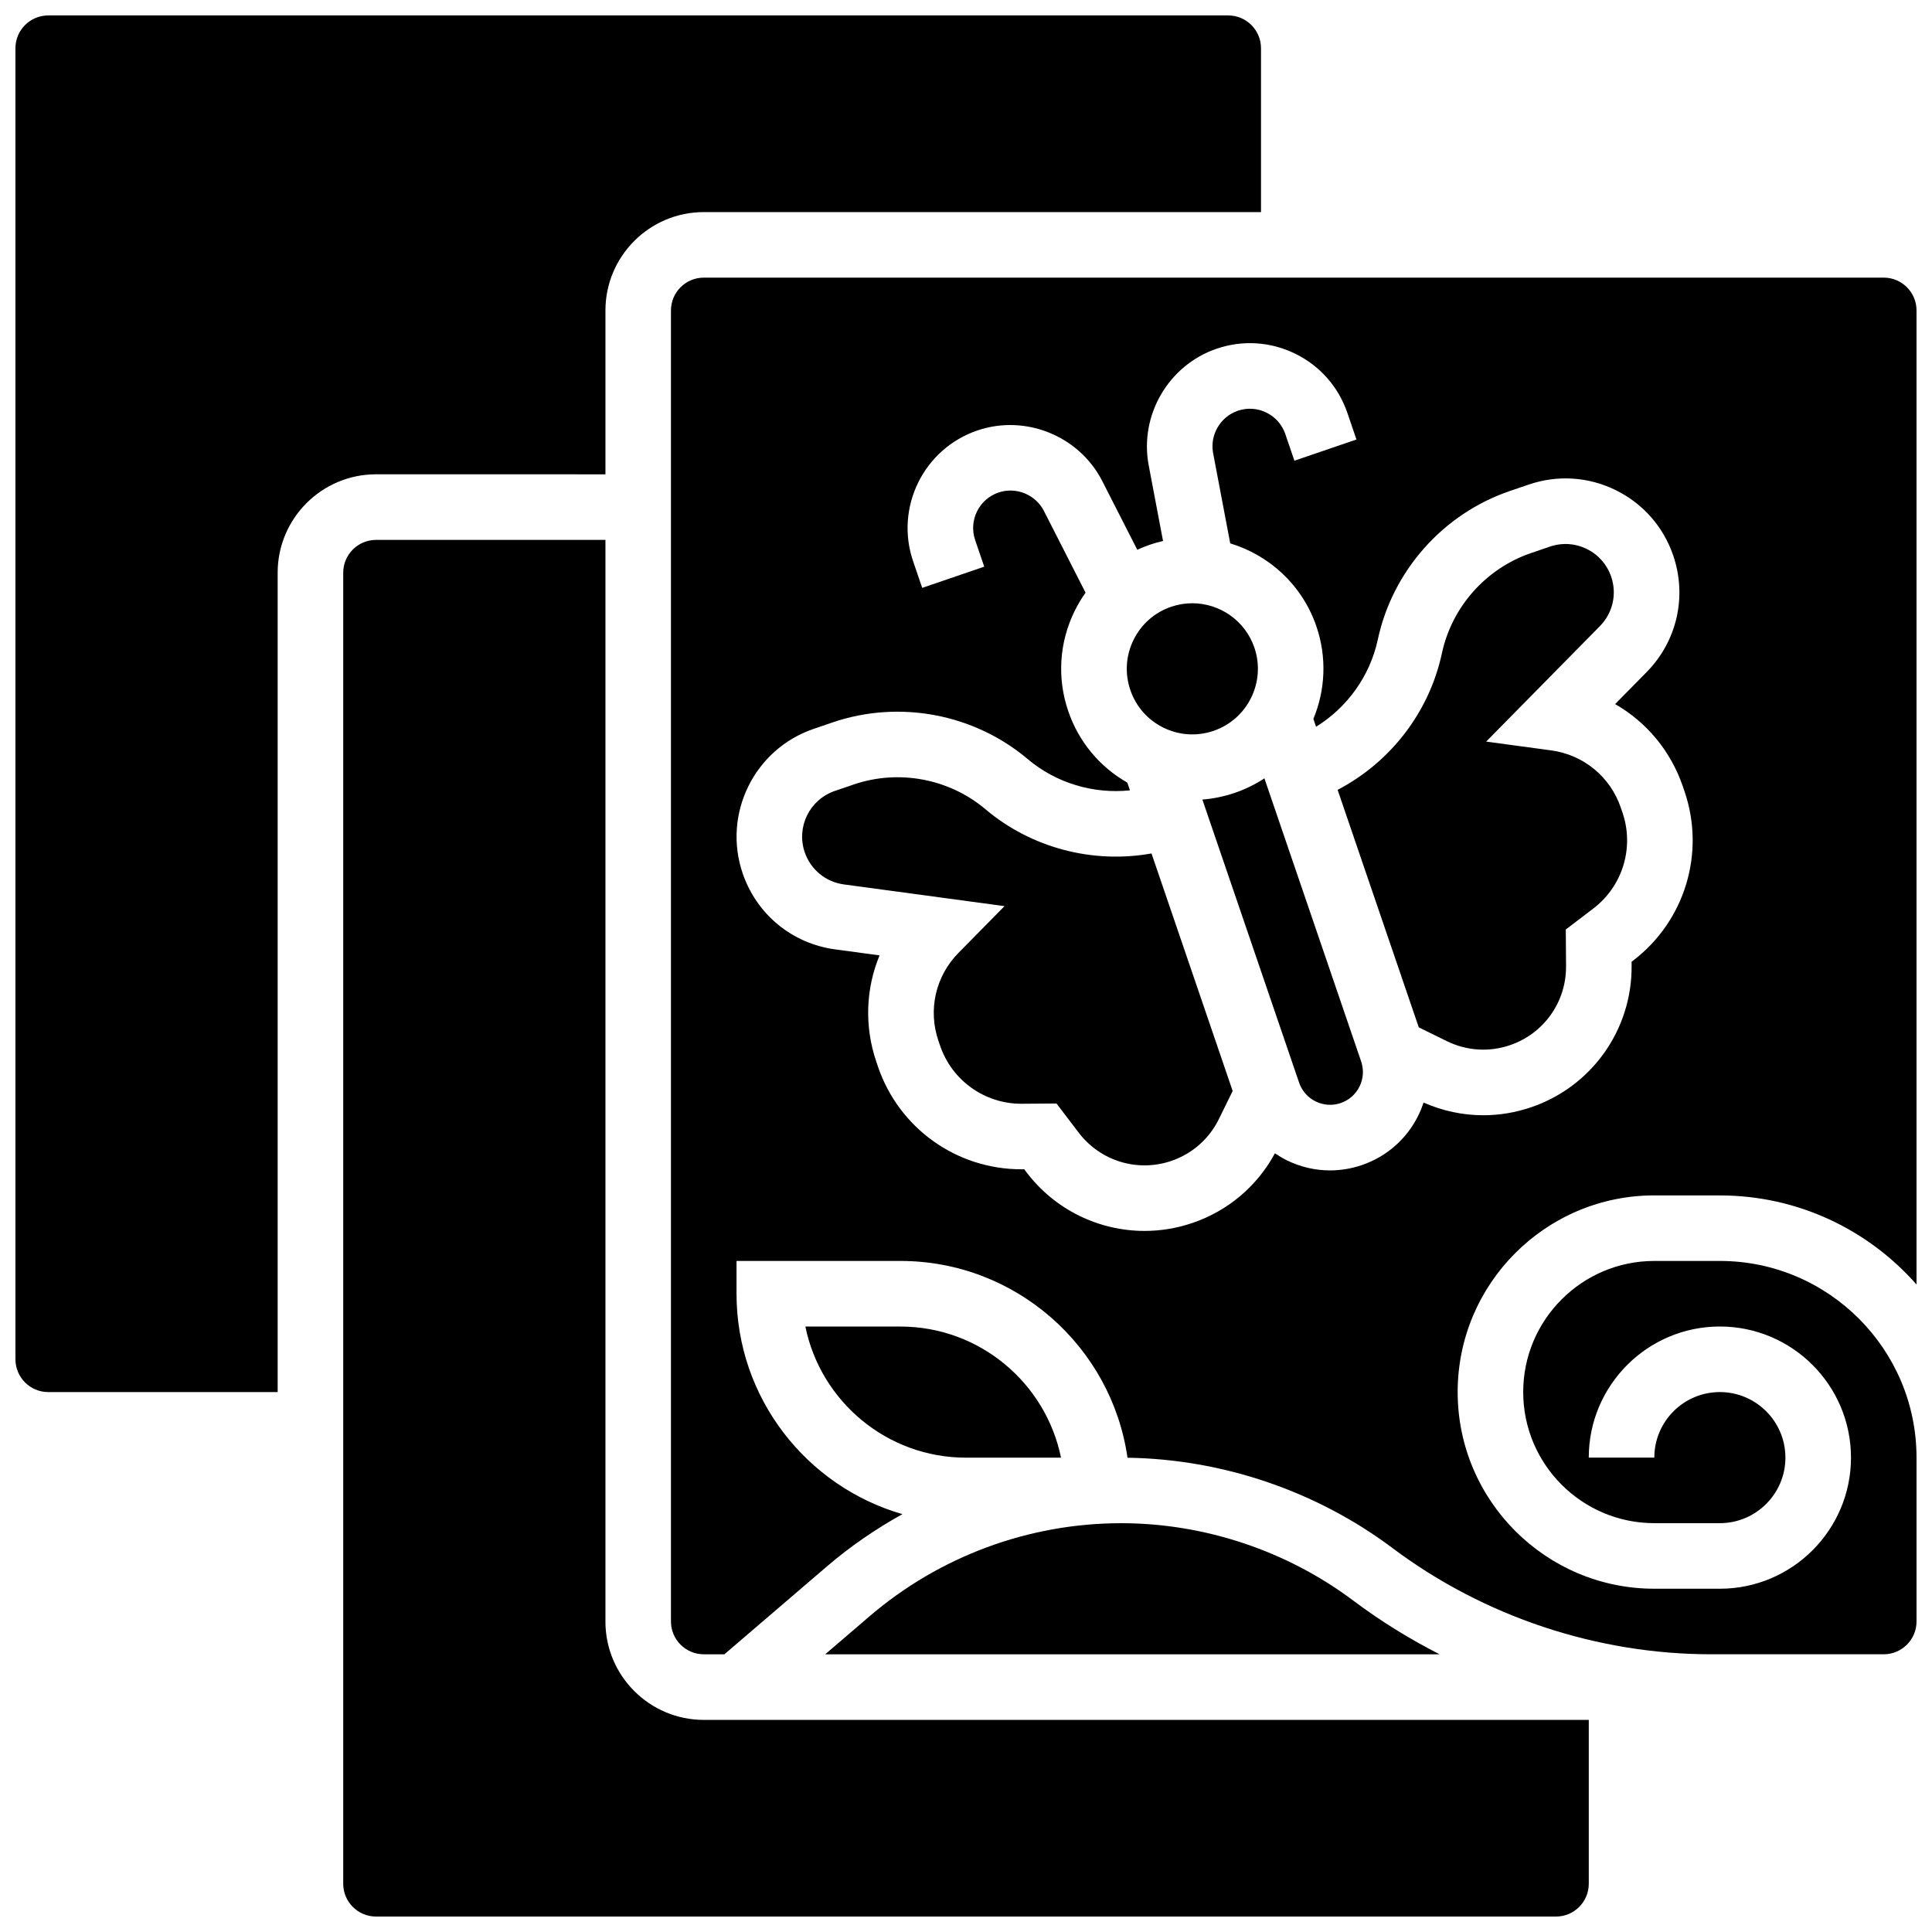
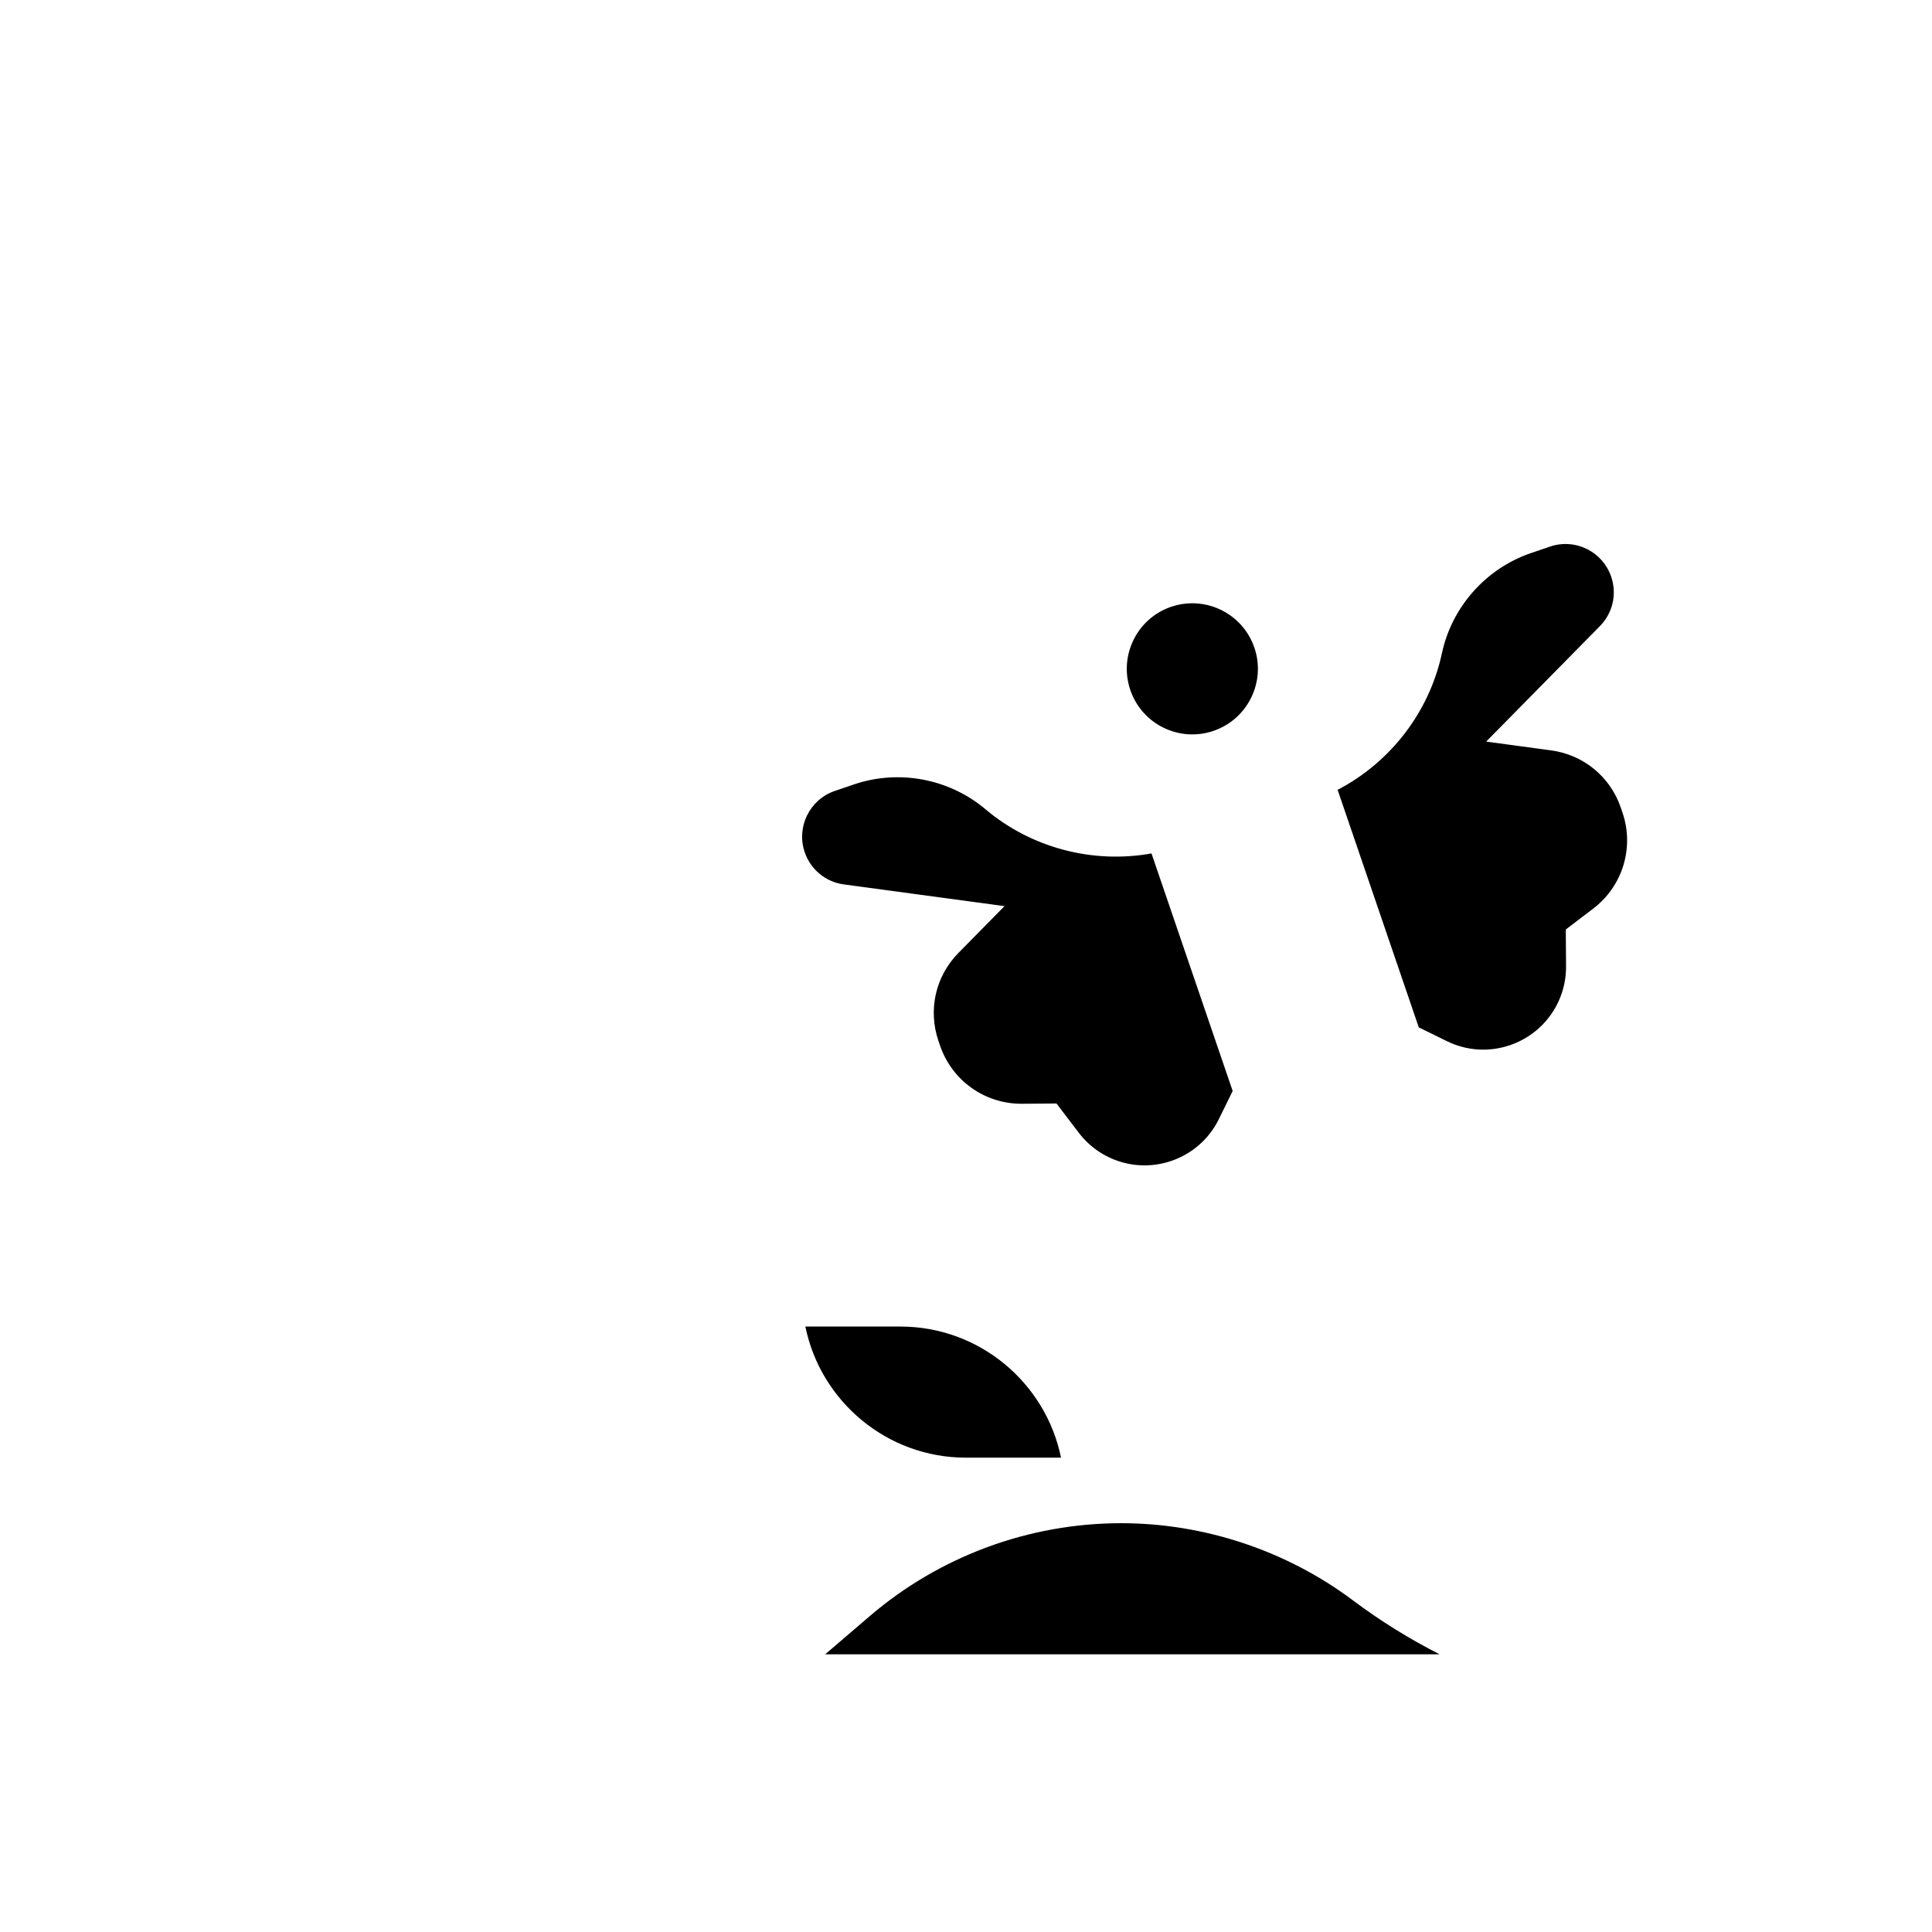
<svg xmlns="http://www.w3.org/2000/svg" width="800px" height="800px" version="1.1" viewBox="144 144 512 512">
  <defs>
    <clipPath id="c">
      <path d="m148.09 148.09h330.91v364.91h-330.91z" />
    </clipPath>
    <clipPath id="b">
      <path d="m234 287h332v364.9h-332z" />
    </clipPath>
    <clipPath id="a">
      <path d="m321 217h330.9v366h-330.9z" />
    </clipPath>
  </defs>
  <path d="m382.62 495.55h-25.188c4.035 19.801 21.586 34.746 42.559 34.746h25.188c-4.035-19.797-21.586-34.746-42.559-34.746z" />
-   <path d="m362.68 582.41h162.83c-8.012-4.082-15.688-8.84-22.902-14.25-17.621-13.219-39.457-20.496-61.484-20.496-24.445 0-48.133 8.762-66.691 24.672z" />
+   <path d="m362.68 582.41h162.83c-8.012-4.082-15.688-8.84-22.902-14.25-17.621-13.219-39.457-20.496-61.484-20.496-24.445 0-48.133 8.762-66.691 24.672" />
  <path d="m452.33 336.84c4.168 2.043 8.879 2.344 13.27 0.844 9.066-3.098 13.918-12.992 10.824-22.059-2.465-7.207-9.227-11.758-16.453-11.758-1.859 0-3.75 0.301-5.602 0.934-4.391 1.5-7.938 4.621-9.977 8.789-2.043 4.168-2.344 8.879-0.844 13.27 1.496 4.391 4.617 7.934 8.781 9.98z" />
  <g clip-path="url(#c)">
-     <path d="m304.45 269.7v-43.434c0-14.367 11.691-26.059 26.059-26.059h147.67v-43.43c0-4.789-3.898-8.688-8.688-8.688h-312.71c-4.789 0-8.688 3.898-8.688 8.688v347.45c0 4.789 3.898 8.688 8.688 8.688h60.805v-217.16c0-14.367 11.691-26.059 26.059-26.059z" />
-   </g>
+     </g>
  <g clip-path="url(#b)">
-     <path d="m304.45 573.73v-286.65h-60.805c-4.789 0-8.688 3.898-8.688 8.688v347.45c0 4.789 3.898 8.688 8.688 8.688h312.71c4.789 0 8.688-3.898 8.688-8.688v-43.434l-234.54 0.004c-14.367 0-26.059-11.691-26.059-26.059z" />
-   </g>
+     </g>
  <g clip-path="url(#a)">
-     <path d="m582.41 460.8h17.371c20.742 0 39.375 9.145 52.117 23.602v-258.14c0-4.789-3.898-8.688-8.688-8.688l-312.71 0.004c-4.789 0-8.688 3.898-8.688 8.688v347.45c0 4.789 3.898 8.688 8.688 8.688h5.473l27.145-23.266c6.223-5.332 12.949-9.953 20.039-13.871-25.363-7.32-43.969-30.727-43.969-58.414v-8.688h43.434c30.59 0 55.965 22.711 60.18 52.152 25.188 0.363 50.066 8.816 70.227 23.938 24.203 18.152 54.191 28.148 84.445 28.148h45.738c4.789 0 8.688-3.898 8.688-8.688v-43.434c0-28.738-23.379-52.117-52.117-52.117h-17.371c-19.16 0-34.746 15.586-34.746 34.746s15.586 34.746 34.746 34.746h17.371c9.578 0 17.371-7.793 17.371-17.371s-7.793-17.371-17.371-17.371c-9.578 0-17.371 7.793-17.371 17.371h-17.371c0-19.16 15.586-34.746 34.746-34.746 19.16 0 34.746 15.586 34.746 34.746s-15.586 34.746-34.746 34.746h-17.371c-28.738 0-52.117-23.379-52.117-52.117-0.012-28.742 23.367-52.121 52.109-52.121zm-61.148-24.609c-0.379 1.148-0.832 2.277-1.375 3.383-3.066 6.25-8.383 10.93-14.969 13.18-2.762 0.945-5.613 1.414-8.449 1.414-3.926 0-7.828-0.898-11.457-2.68-1.105-0.543-2.141-1.176-3.141-1.855-4.715 8.707-12.406 15.234-21.832 18.453-4.184 1.43-8.484 2.121-12.73 2.121-12.023 0-23.652-5.535-31.238-15.496l-0.645-0.844-0.473 0.004h-0.305c-17.168 0-32.395-10.875-37.957-27.145l-0.438-1.285c-3.227-9.438-2.816-19.426 0.836-28.254l-11.773-1.59c-11.391-1.539-20.781-9.254-24.5-20.137-5.375-15.738 3.051-32.914 18.789-38.293l5.035-1.719c17.656-6.031 37.473-2.305 51.727 9.73 7.555 6.375 17.422 9.281 27.082 8.27l-0.703-2.051c-7.363-4.195-12.883-10.84-15.648-18.93-3-8.781-2.402-18.207 1.688-26.539 0.84-1.715 1.816-3.336 2.898-4.863l-11.031-21.652c-2.227-4.371-7.406-6.469-12.047-4.887-5.176 1.77-7.949 7.418-6.18 12.598l2.41 7.051-16.441 5.617-2.41-7.051c-4.863-14.242 2.762-29.789 17.004-34.652 12.77-4.363 27.02 1.414 33.145 13.438l9.258 18.168c1.086-0.5 2.207-0.949 3.352-1.344 1.152-0.395 2.312-0.723 3.473-0.988l-3.797-20.035c-2.512-13.258 5.223-26.547 17.992-30.91 6.898-2.356 14.301-1.887 20.848 1.324 6.547 3.211 11.449 8.781 13.805 15.68l2.41 7.051-16.441 5.617-2.41-7.051c-0.855-2.508-2.637-4.531-5.016-5.699s-5.07-1.34-7.578-0.48c-4.641 1.586-7.453 6.418-6.539 11.238l4.531 23.898c10.34 3.141 19.086 11.023 22.84 22.004 2.84 8.316 2.328 16.98-0.801 24.52l0.711 2.078c8.258-5.109 14.289-13.445 16.359-23.109 3.91-18.242 17.305-33.32 34.957-39.352l5.035-1.719c7.625-2.606 15.809-2.086 23.039 1.465 7.234 3.547 12.652 9.703 15.254 17.324 3.719 10.879 1.016 22.727-7.055 30.918l-8.336 8.465c8.289 4.746 14.723 12.395 17.949 21.832l0.438 1.285c5.594 16.367 0.105 34.402-13.652 44.883l-0.375 0.285 0.008 1.062c0.129 16.941-10.559 32.008-26.59 37.484-4.168 1.426-8.465 2.133-12.742 2.133-5.394-0.004-10.754-1.141-15.797-3.363z" />
-   </g>
+     </g>
  <path d="m405.16 358.46c-9.617-8.121-22.996-10.633-34.902-6.566l-5.035 1.719c-6.672 2.281-10.246 9.562-7.965 16.234 1.578 4.613 5.559 7.883 10.387 8.535l42.562 5.754-12.195 12.383c-6.086 6.176-8.121 15.109-5.316 23.312l0.438 1.285c3.152 9.223 11.785 15.391 21.516 15.391h0.172l9.16-0.07 5.906 7.754c5.731 7.519 15.59 10.52 24.531 7.461 5.543-1.895 10.016-5.832 12.598-11.09l3.652-7.441-21.508-62.949c-15.512 2.785-31.797-1.406-44-11.711z" />
  <path d="m559.02 400.07-0.07-9.746 7.285-5.551c7.801-5.941 10.91-16.168 7.738-25.445l-0.438-1.285c-2.805-8.207-9.883-14.023-18.473-15.184l-17.215-2.328 30.141-30.598c3.422-3.473 4.566-8.496 2.992-13.109-1.105-3.231-3.402-5.84-6.469-7.344-3.066-1.504-6.535-1.723-9.77-0.621l-5.035 1.719c-11.914 4.07-20.949 14.242-23.586 26.551-3.348 15.617-13.66 28.898-27.637 36.184l21.508 62.949 7.441 3.652c5.258 2.578 11.207 2.957 16.746 1.062 8.949-3.051 14.91-11.453 14.84-20.906z" />
-   <path d="m479.08 350.27c-2.394 1.578-5.027 2.879-7.863 3.848-2.809 0.961-5.688 1.547-8.574 1.773l25.633 75.012c0.75 2.195 2.312 3.969 4.394 4.992 2.082 1.023 4.441 1.172 6.633 0.422 2.195-0.75 3.969-2.312 4.992-4.394s1.172-4.441 0.422-6.637z" />
</svg>